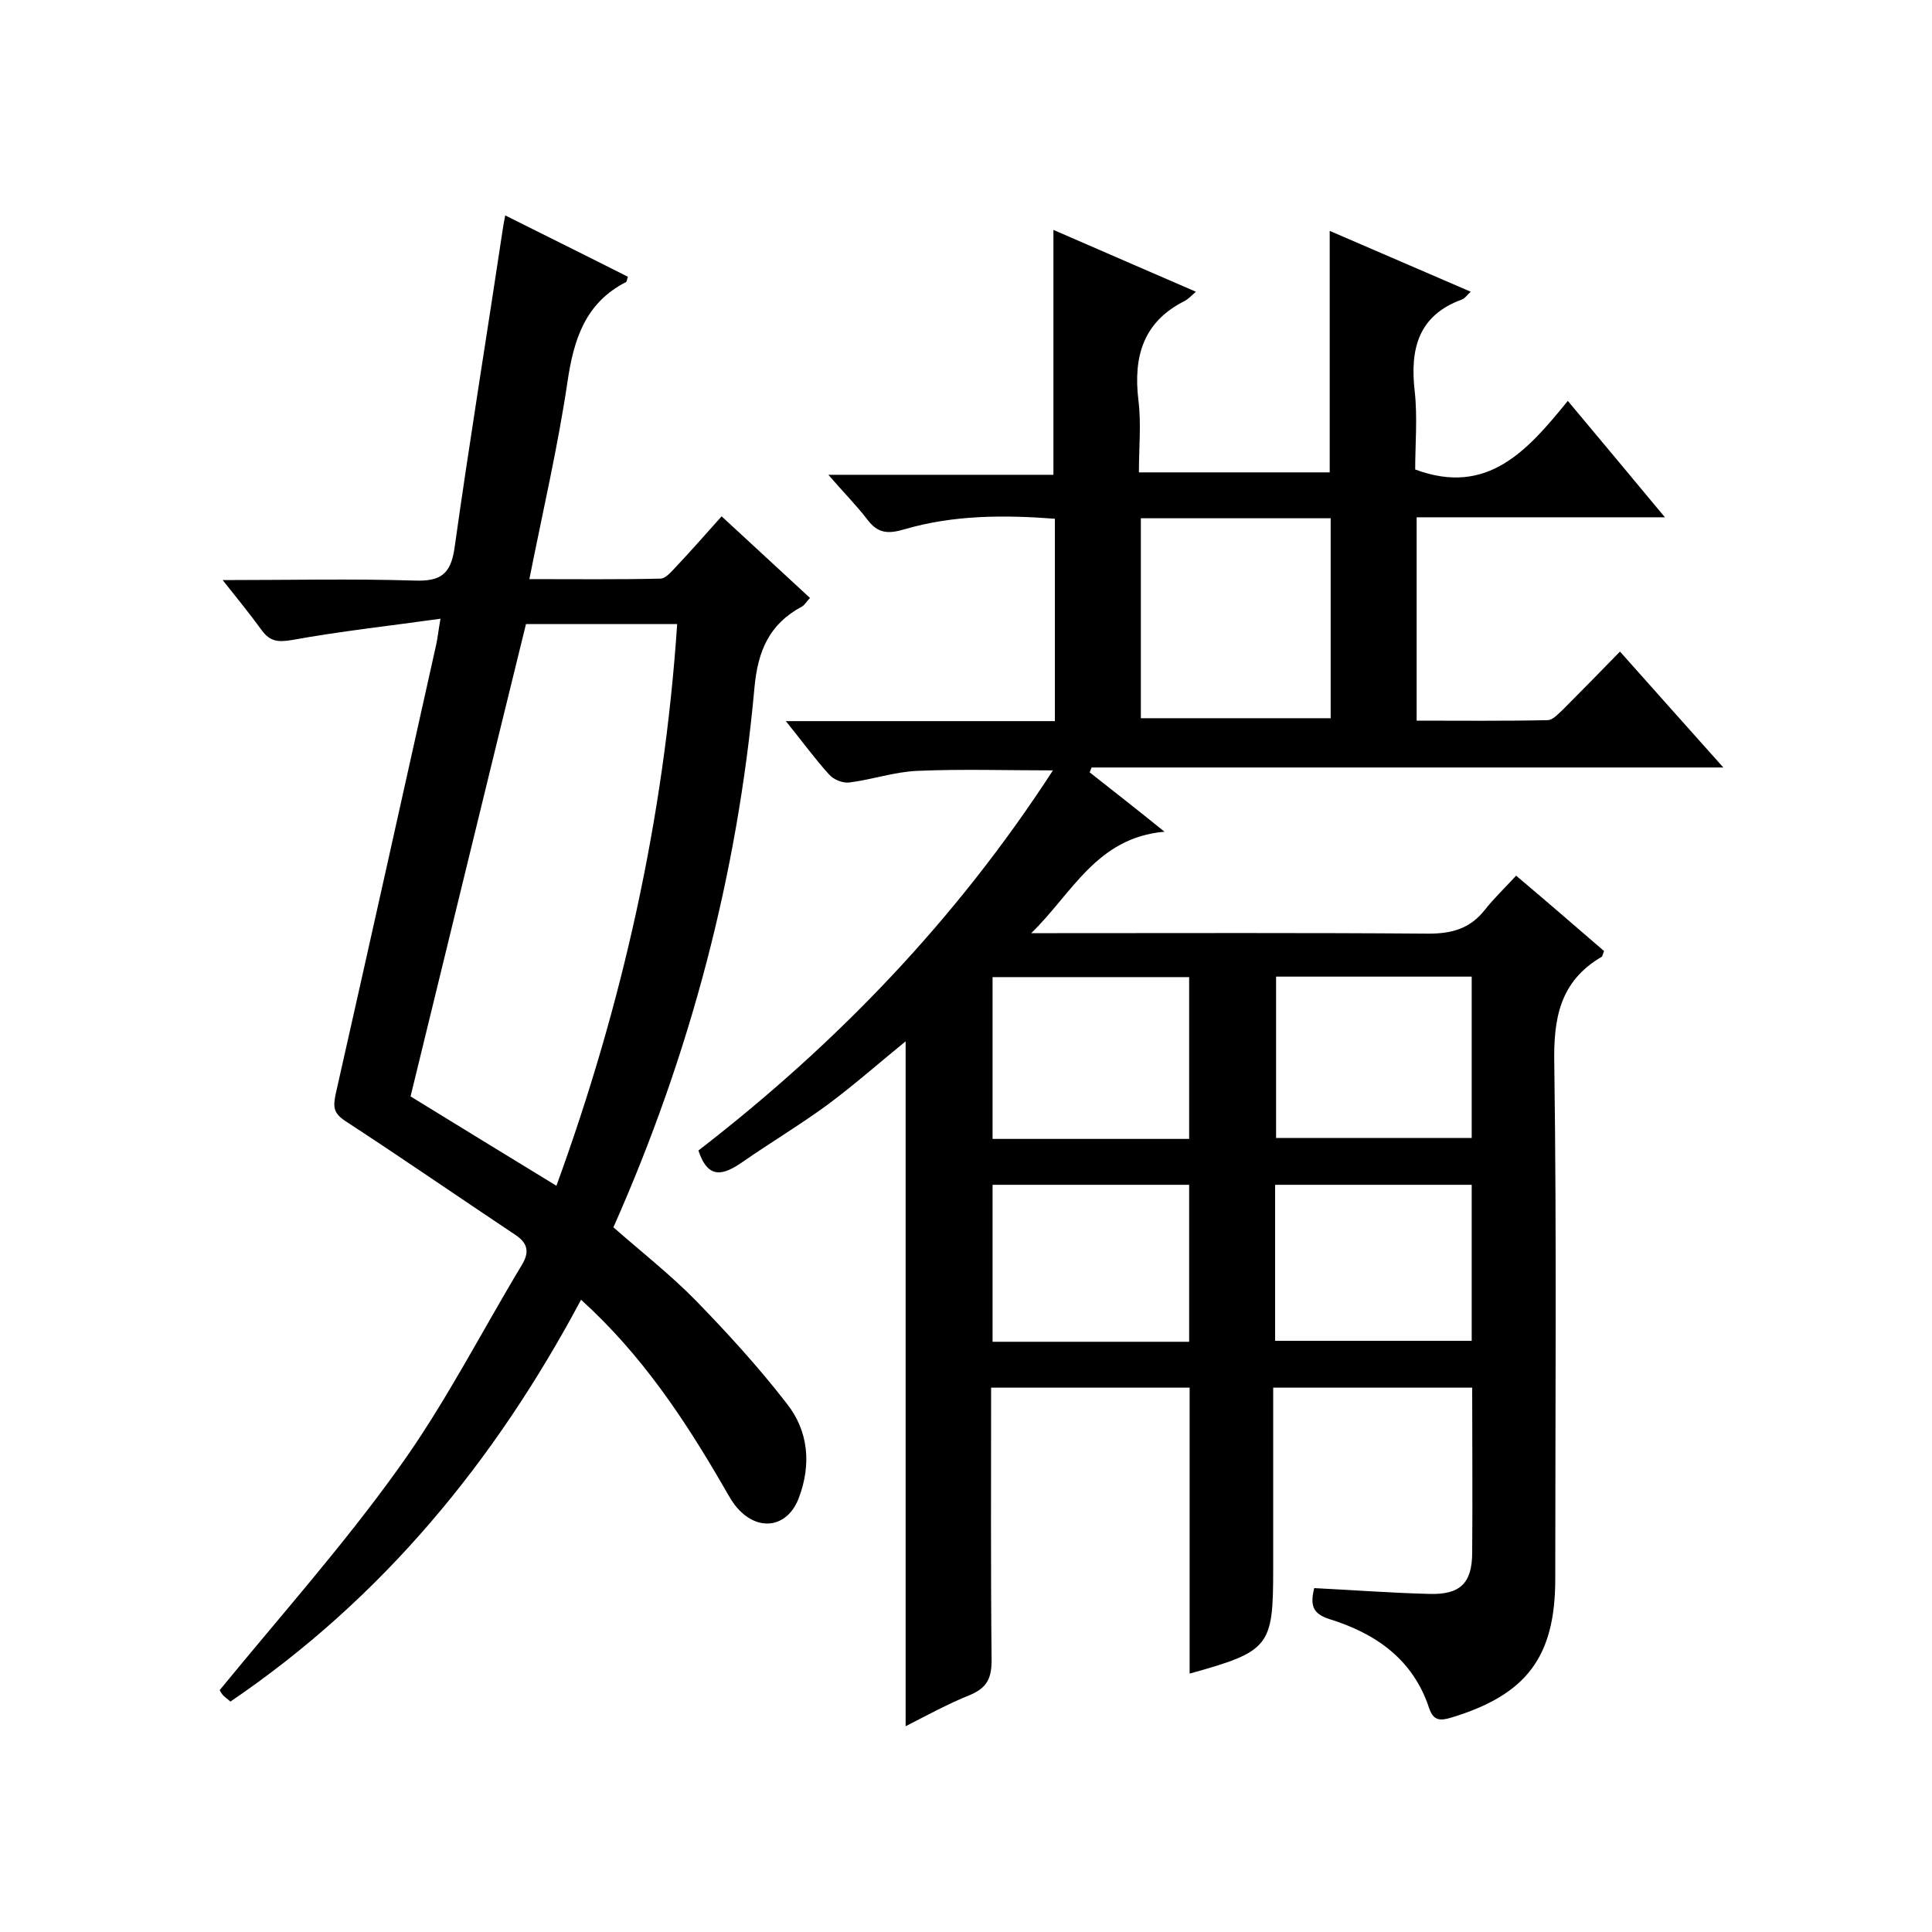
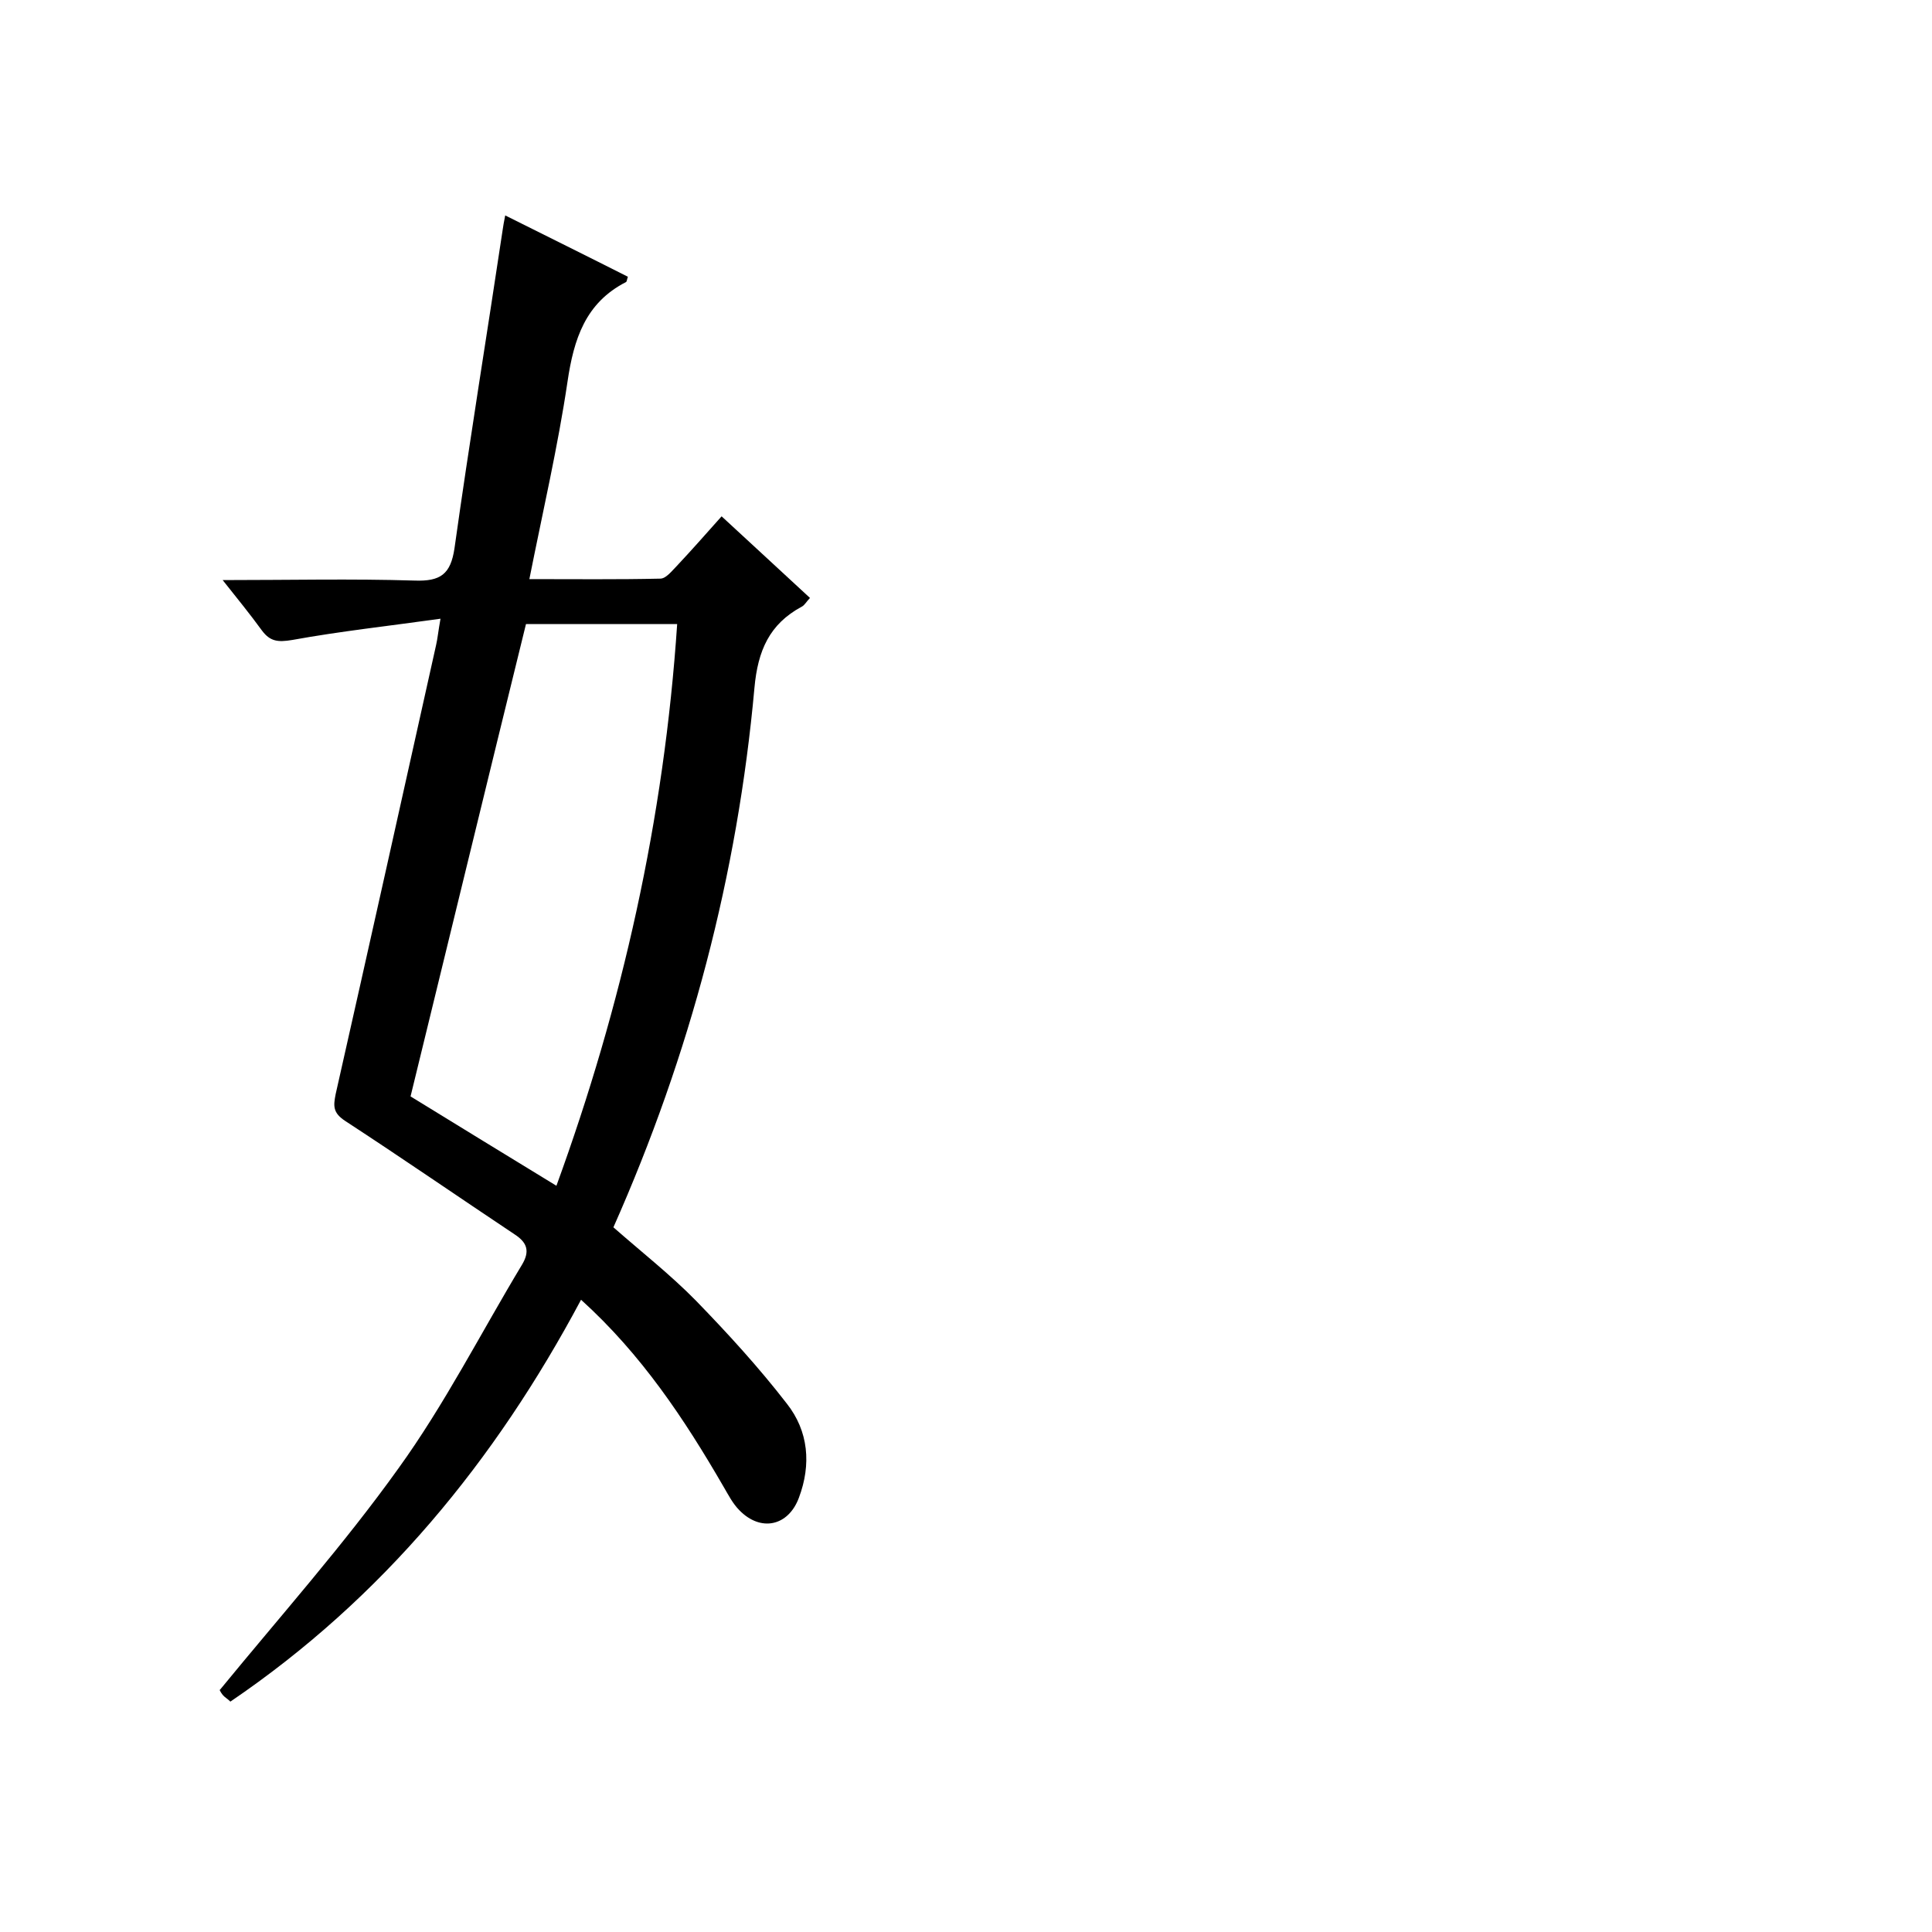
<svg xmlns="http://www.w3.org/2000/svg" enable-background="new 0 0 400 400" viewBox="0 0 400 400">
-   <path d="m205.2 287.3c0 19.2-.1 37.8.1 56.4 0 3.7-.9 5.7-4.4 7.2-4.5 1.8-8.9 4.2-13.4 6.5 0-47.5 0-94.5 0-141.8-5.3 4.3-10.5 8.9-16 13-5.7 4.2-11.9 7.9-17.8 12-3.9 2.7-7.1 3.7-9.1-2.4 28.5-22 53.3-47.7 73.4-78.7-9.7 0-18.9-.3-28.1.1-4.7.2-9.3 1.8-14 2.4-1.4.2-3.3-.6-4.2-1.6-3-3.3-5.6-6.9-9-11.1h55.7c0-14.1 0-27.7 0-41.9-10.5-.8-21-.8-31.2 2.2-3.4 1-5.5.8-7.6-2-2.3-3-5-5.7-8.1-9.3h46.6c0-17 0-33.6 0-50.7 9.6 4.2 19.4 8.4 29.5 12.8-1 .9-1.6 1.5-2.3 1.9-8.6 4.3-10.7 11.5-9.6 20.6.6 4.8.1 9.6.1 14.9h39.5c0-16.5 0-32.9 0-50 9.8 4.2 19.4 8.4 29.2 12.6-.8.7-1.2 1.4-1.8 1.6-9.1 3.3-10.8 10.3-9.8 19 .6 5.4.1 11 .1 16.2 15 5.6 23.3-4 31.6-14.2 6.8 8.1 13.1 15.7 20.1 24.1-17.7 0-34.4 0-51.4 0v42.1c8.9 0 18 .1 27.1-.1 1.1 0 2.2-1.3 3.2-2.2 3.9-3.9 7.7-7.8 11.8-12 7.1 8 14 15.7 21.4 24-44.1 0-87.4 0-130.8 0-.1.3-.3.7-.4 1 4.8 3.8 9.7 7.6 15.5 12.3-14.1 1.2-19.2 12.9-27.6 21h5.3c25.7 0 51.3-.1 77 .1 4.9 0 8.6-1.1 11.6-4.9 1.8-2.3 4-4.4 6.5-7.1 6.4 5.4 12.4 10.6 18.2 15.6-.3.7-.3 1.1-.5 1.2-8.7 5.1-10 12.8-9.8 22.3.5 35.5.2 71 .2 106.5 0 16.2-6 24-21.5 28.7-2.3.7-3.7.7-4.6-1.9-3.3-10.1-11-15.5-20.7-18.5-3.4-1.1-4-2.8-3.1-6.4 8 .4 15.9 1 23.8 1.2 6.4.2 8.9-2.2 8.9-8.6.1-11.3 0-22.6 0-34.1-13.9 0-27.3 0-41.2 0v28.1 9.5c0 16-.7 17-17.3 21.6 0-19.7 0-39.3 0-59.2-13.7 0-27.1 0-41.1 0zm70.3-180c-13.4 0-26.4 0-39.3 0v41.4h39.3c0-13.9 0-27.5 0-41.4zm-29.3 95c-13.7 0-27.1 0-40.7 0v33.5h40.7c0-11.4 0-22.4 0-33.5zm18-.1v33.4h40.5c0-11.3 0-22.2 0-33.4-13.5 0-26.8 0-40.5 0zm-18 43.1c-13.7 0-27.1 0-40.7 0v32.5h40.7c0-11 0-21.7 0-32.5zm17.8 32.3h40.7c0-11 0-21.6 0-32.3-13.7 0-27.1 0-40.7 0z" />
  <path d="m104.6 44.6c8.8 4.4 17.1 8.5 25.4 12.7-.2.5-.2 1-.4 1.1-8.4 4.3-10.8 11.8-12.1 20.6-2 13.5-5.1 26.8-7.9 40.9 9.4 0 18.3.1 27.1-.1 1.2 0 2.4-1.6 3.4-2.6 3.1-3.3 6-6.6 9.3-10.3 6.1 5.6 12 11.1 18.3 16.9-.7.7-1.1 1.5-1.7 1.8-6.7 3.6-9.1 9.1-9.8 16.8-3.5 38.7-13.3 75.9-29.2 111.7 5.8 5.1 11.8 9.8 17.1 15.2 6.6 6.8 13 13.8 18.8 21.3 4.5 5.7 5.1 12.6 2.5 19.5-2.2 5.9-7.9 7.1-12.3 2.6-1.4-1.4-2.3-3.2-3.3-4.9-8.1-14-17-27.4-29.5-38.7-17.8 33.4-41.1 61.8-72.6 83.2-.6-.6-1.2-.9-1.6-1.4-.5-.6-.8-1.4-.6-1 12.7-15.5 25.7-30.1 37-45.9 9.6-13.3 17.1-28.1 25.6-42.2 1.6-2.7 1.1-4.5-1.5-6.2-11.7-7.8-23.3-15.8-35.1-23.5-2.6-1.7-2.5-3.1-2-5.6 7-31 13.9-62 20.8-93 .3-1.3.4-2.6.9-5.4-10.7 1.5-20.8 2.6-30.7 4.4-3 .5-4.6.3-6.3-2-2.4-3.3-5-6.5-8.1-10.4 13.9 0 26.8-.3 39.7.1 5.4.2 7.5-1.3 8.3-6.7 3.1-22.1 6.7-44.1 10-66.1.1-.7.2-1.3.5-2.8zm35.6 84.6c-11.1 0-21.4 0-31.3 0-8.1 32.9-16 65.5-23.9 97.8 9.9 6.1 19.9 12.2 30.2 18.5 13.6-37.3 22.3-75.9 25-116.3z" />
</svg>